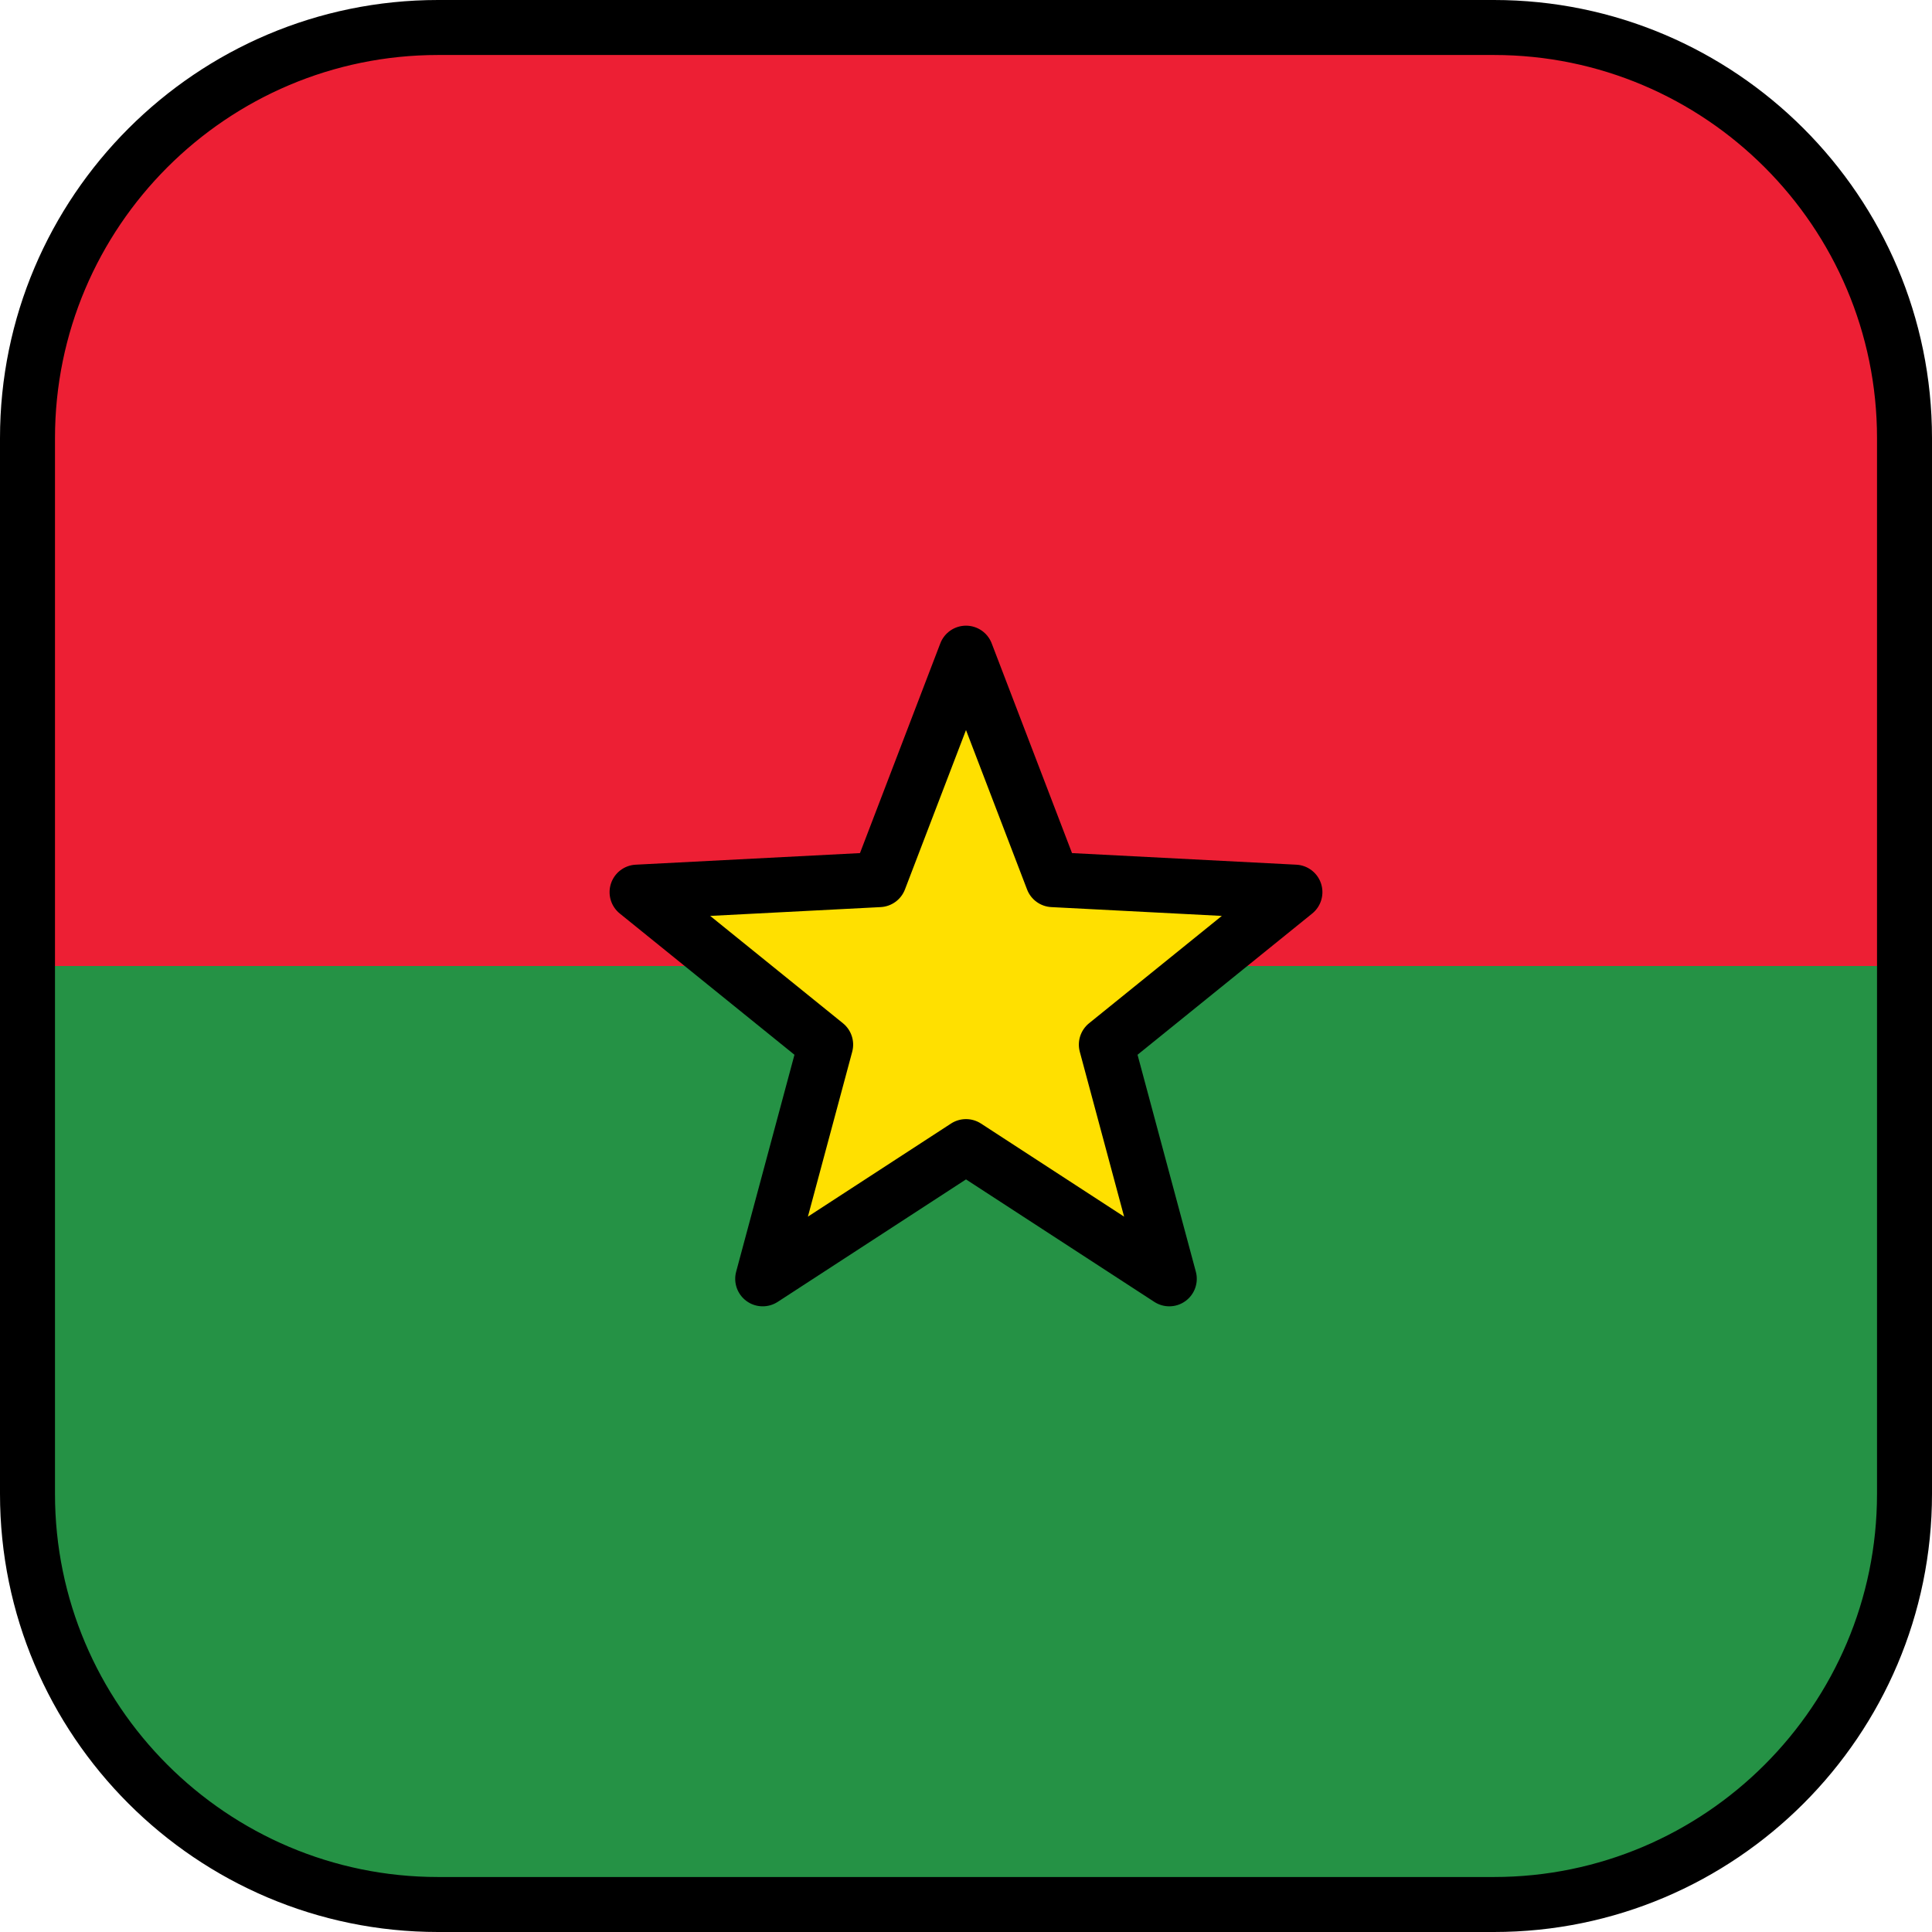
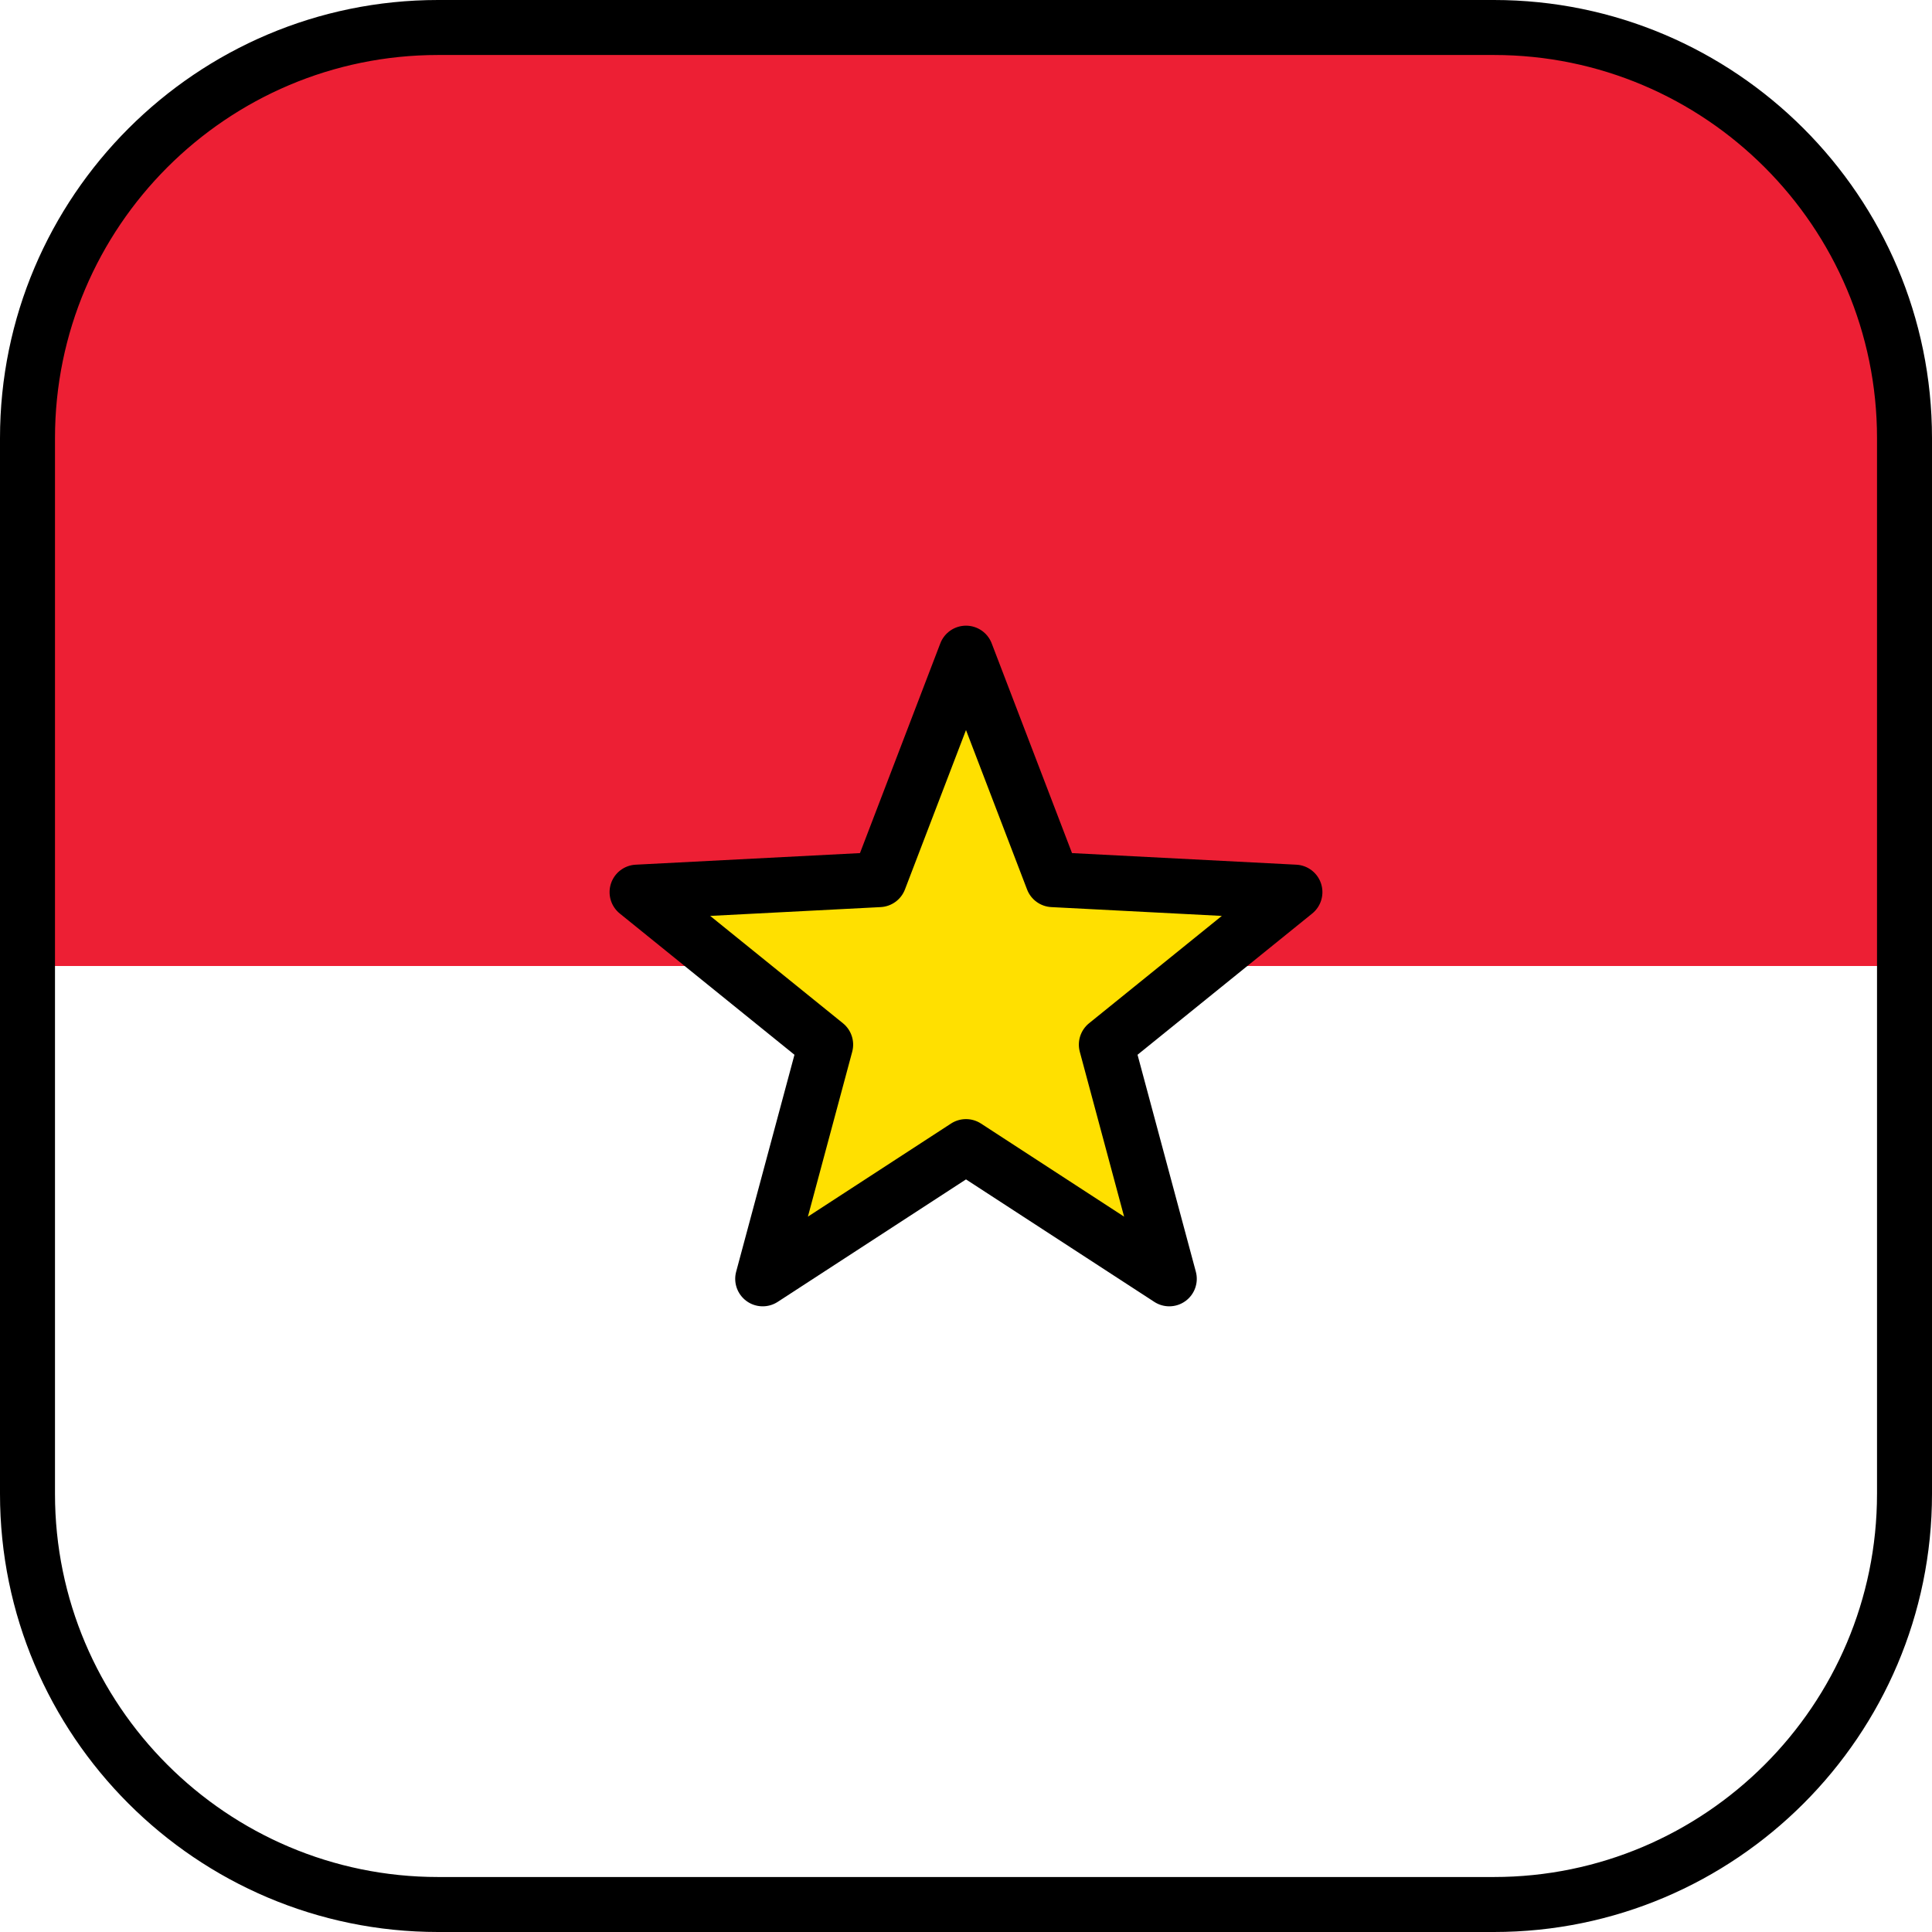
<svg xmlns="http://www.w3.org/2000/svg" height="800px" width="800px" version="1.1" id="Layer_1" viewBox="0 0 512 512" xml:space="preserve">
-   <path style="fill:#259245;" d="M7.286,395.901c0,60.095,48.717,108.812,108.812,108.812h279.803  c60.095,0,108.812-48.717,108.812-108.812V256H7.286V395.901z" />
  <path style="fill:#ED1F34;" d="M395.901,7.286H116.099C56.003,7.286,7.286,56.004,7.286,116.099V256h497.427V116.099  C504.714,56.004,455.997,7.286,395.901,7.286z" />
  <polygon style="fill:#FFE000;" points="168.829,236.429 233.012,233.113 256,173.096 278.988,233.113 343.171,236.429   293.195,276.838 309.875,338.905 256,303.861 202.125,338.905 218.805,276.838 " />
  <path d="M343.547,229.152l-59.45-3.071l-21.292-55.591c-1.08-2.819-3.786-4.68-6.805-4.68c-3.019,0-5.725,1.862-6.805,4.68  l-21.292,55.591l-59.45,3.071c-3.015,0.156-5.621,2.155-6.554,5.026s0.001,6.02,2.348,7.917l46.291,37.429l-15.451,57.49  c-0.784,2.915,0.312,6.011,2.754,7.786c2.442,1.774,5.725,1.859,8.256,0.213L256,312.554l49.901,32.458  c1.211,0.788,2.593,1.178,3.973,1.178c1.506,0,3.009-0.466,4.283-1.392c2.442-1.774,3.538-4.871,2.754-7.786l-15.451-57.49  l46.291-37.429c2.347-1.898,3.281-5.046,2.348-7.917C349.168,231.307,346.562,229.307,343.547,229.152z M288.613,271.172  c-2.241,1.812-3.203,4.774-2.455,7.557l11.743,43.694l-37.927-24.67c-1.209-0.786-2.591-1.178-3.973-1.178  c-1.382,0-2.765,0.393-3.973,1.178l-37.927,24.67l11.743-43.694c0.748-2.783-0.214-5.745-2.455-7.557l-35.183-28.448l45.184-2.334  c2.879-0.149,5.398-1.98,6.429-4.671L256,193.468l16.183,42.251c1.03,2.691,3.55,4.522,6.429,4.671l45.184,2.334L288.613,271.172z" />
  <path d="M395.901,0H116.099C52.082,0,0,52.082,0,116.099v279.803C0,459.918,52.082,512,116.099,512h279.803  C459.918,512,512,459.918,512,395.901V116.099C512,52.082,459.918,0,395.901,0z M497.427,395.901  c0,55.981-45.545,101.526-101.526,101.526H116.099c-55.981,0-101.526-45.545-101.526-101.526V116.099  c0-55.981,45.544-101.526,101.526-101.526h279.803c55.981,0,101.526,45.544,101.526,101.526v279.802H497.427z" />
</svg>